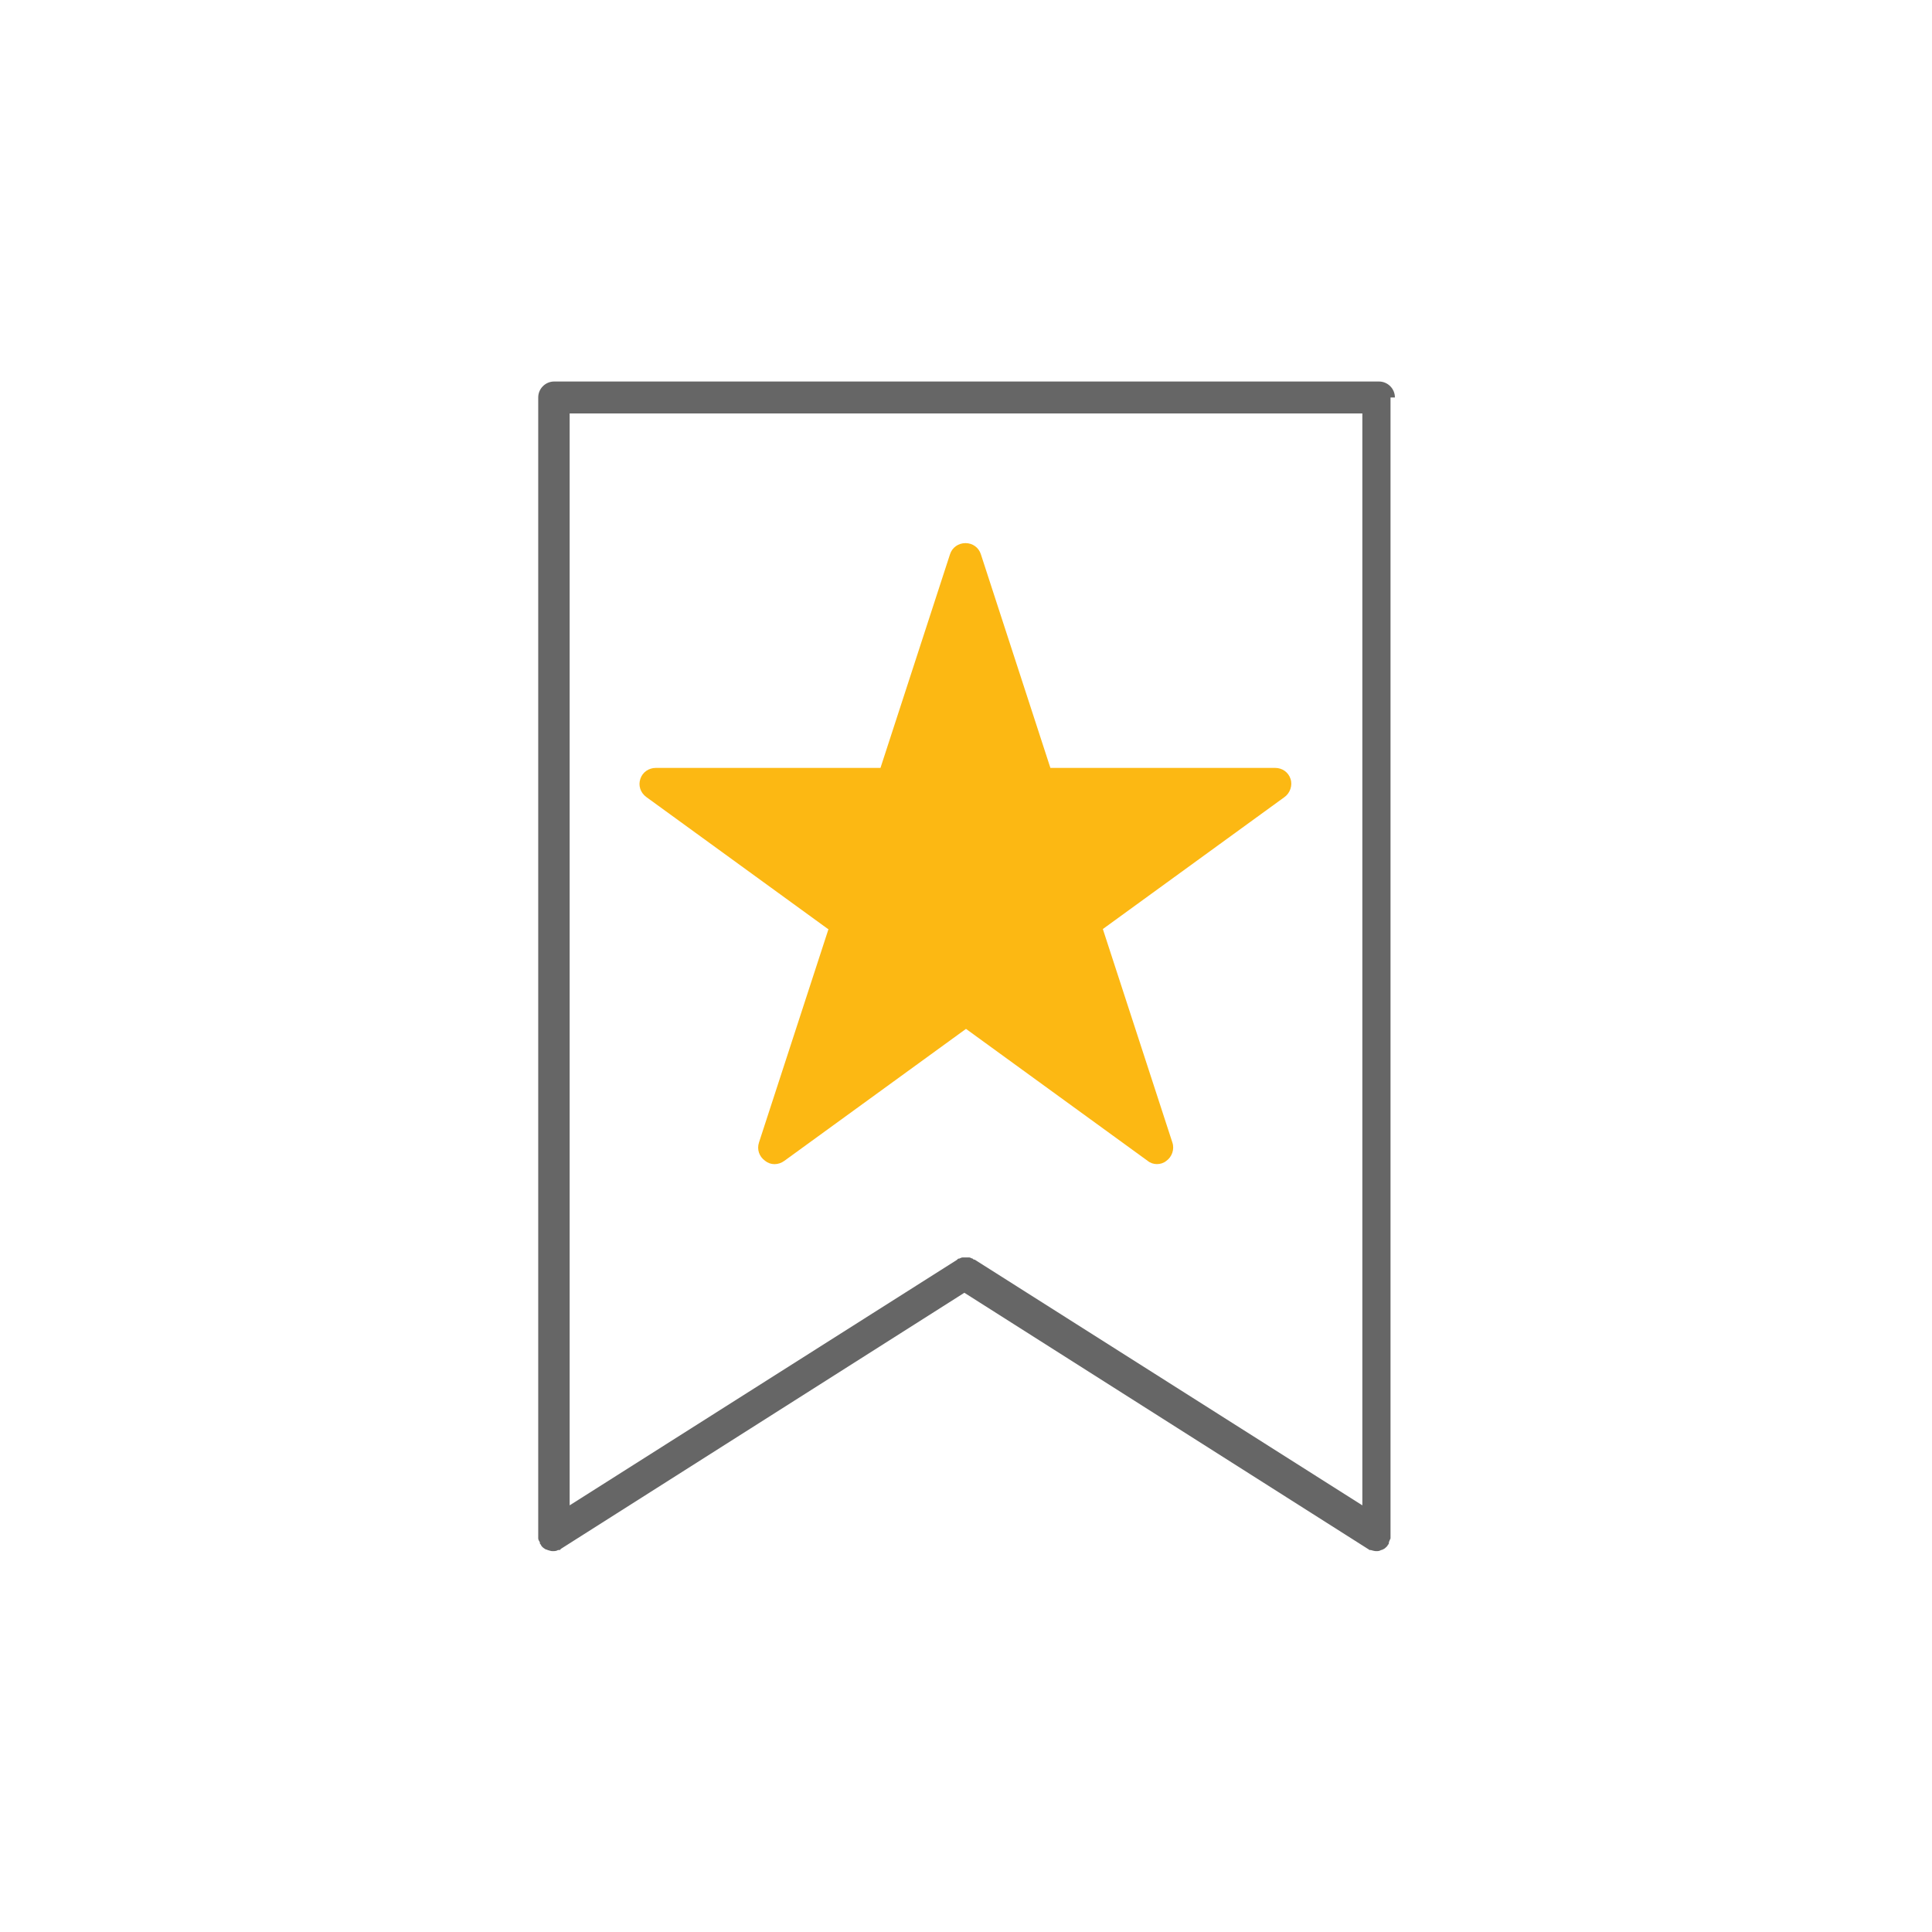
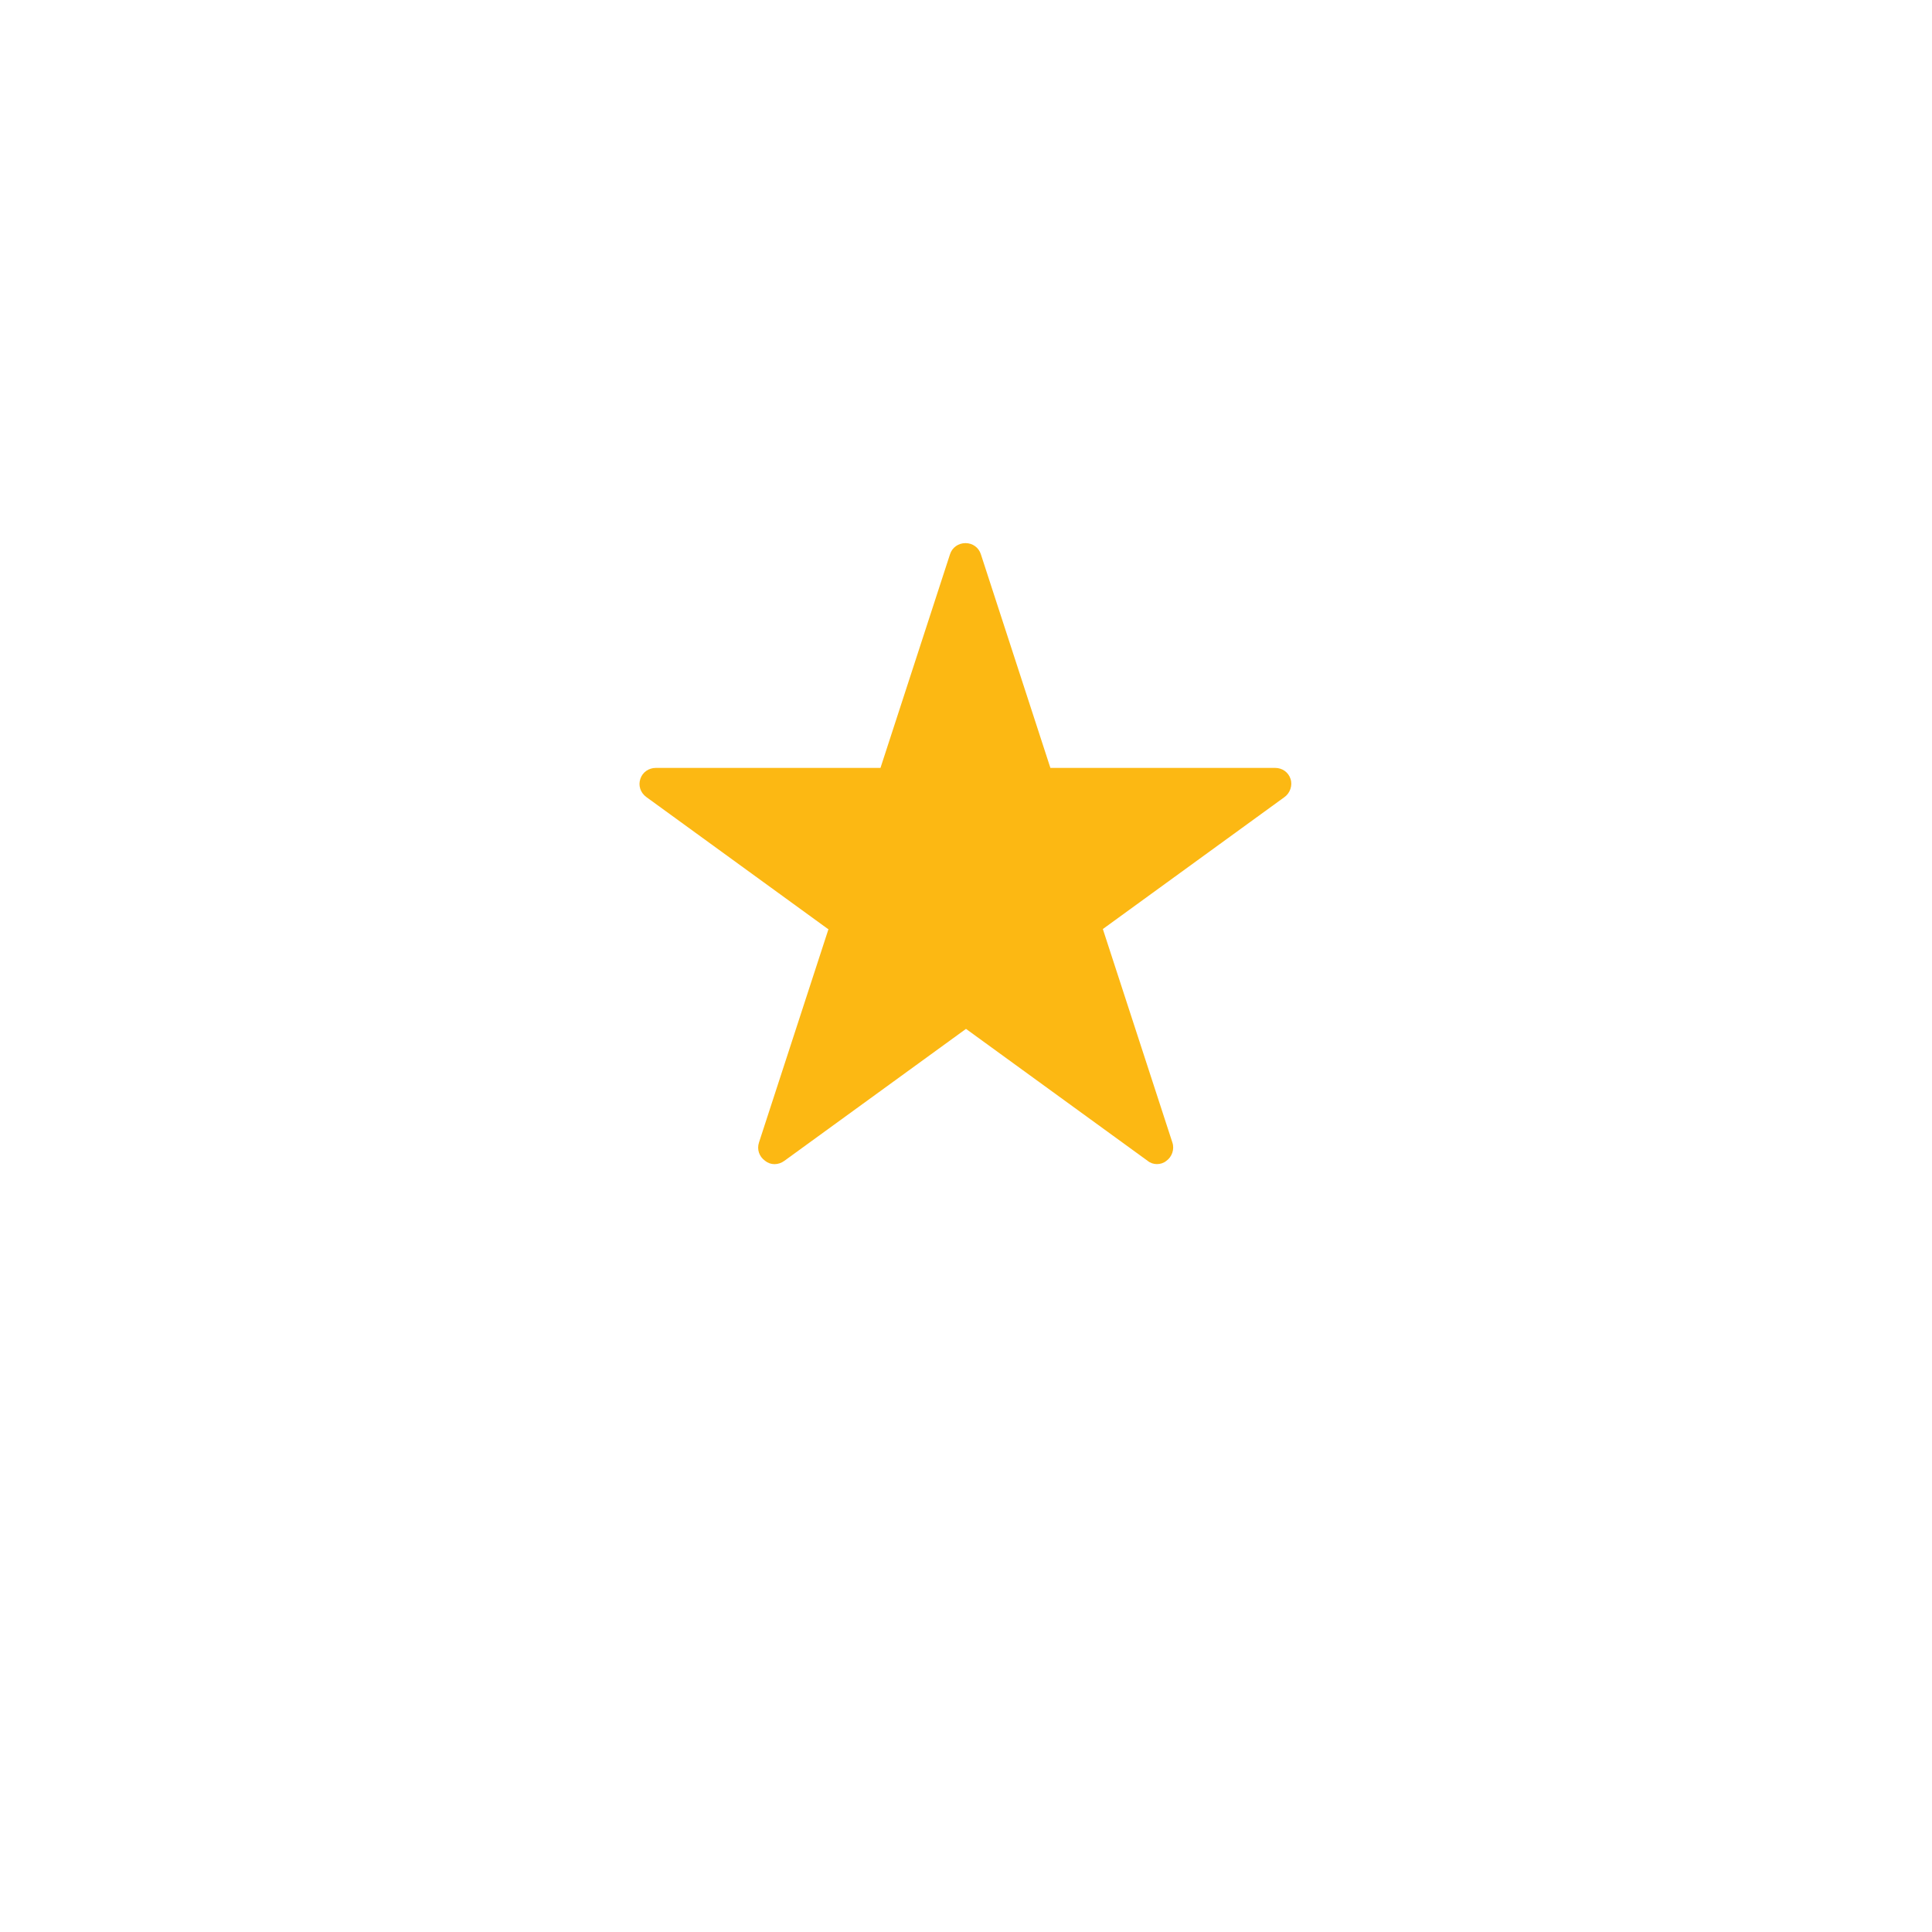
<svg xmlns="http://www.w3.org/2000/svg" width="80" zoomAndPan="magnify" viewBox="0 0 60 60" height="80" preserveAspectRatio="xMidYMid meet" version="1.0">
-   <path fill="#666666" d="M 43.32 12.344 C 43.32 12.07 43.098 11.848 42.824 11.848 L 17.211 11.848 C 16.938 11.848 16.715 12.07 16.715 12.344 L 16.715 47.656 C 16.715 47.656 16.715 47.691 16.715 47.707 C 16.715 47.727 16.715 47.762 16.715 47.777 C 16.715 47.828 16.75 47.863 16.766 47.898 C 16.766 47.898 16.766 47.914 16.766 47.93 C 16.766 47.949 16.801 47.965 16.801 47.984 C 16.801 47.984 16.816 48.016 16.836 48.035 C 16.867 48.07 16.922 48.102 16.953 48.121 C 16.953 48.121 16.988 48.121 17.004 48.137 C 17.059 48.152 17.109 48.172 17.16 48.172 C 17.211 48.172 17.281 48.172 17.332 48.137 C 17.332 48.137 17.348 48.137 17.367 48.137 C 17.383 48.137 17.398 48.137 17.418 48.102 L 29.949 40.148 L 42.48 48.102 C 42.48 48.102 42.516 48.121 42.531 48.137 C 42.531 48.137 42.547 48.137 42.566 48.137 C 42.617 48.152 42.688 48.172 42.738 48.172 C 42.789 48.172 42.84 48.172 42.891 48.137 C 42.891 48.137 42.926 48.137 42.941 48.121 C 42.996 48.102 43.027 48.07 43.062 48.035 C 43.062 48.035 43.098 48 43.098 47.984 C 43.098 47.984 43.133 47.949 43.133 47.93 C 43.133 47.93 43.133 47.914 43.133 47.898 C 43.148 47.863 43.164 47.812 43.184 47.777 C 43.184 47.762 43.184 47.727 43.184 47.707 C 43.184 47.691 43.184 47.676 43.184 47.656 L 43.184 12.344 Z M 42.309 12.84 L 42.309 46.75 L 30.273 39.121 C 30.273 39.121 30.223 39.121 30.207 39.086 C 30.172 39.086 30.137 39.051 30.102 39.051 C 30.07 39.051 30.035 39.051 30 39.051 C 29.965 39.051 29.93 39.051 29.898 39.051 C 29.863 39.051 29.828 39.07 29.793 39.086 C 29.777 39.086 29.742 39.086 29.727 39.121 L 17.691 46.75 L 17.691 12.84 Z M 42.309 12.84 " fill-opacity="1" fill-rule="nonzero" />
  <path fill="#fcb813" d="M 25.73 28.852 L 23.57 35.484 C 23.504 35.691 23.57 35.914 23.762 36.051 C 23.93 36.188 24.172 36.188 24.359 36.051 L 30 31.953 L 35.641 36.051 C 35.727 36.121 35.828 36.152 35.93 36.152 C 36.035 36.152 36.137 36.121 36.223 36.051 C 36.395 35.93 36.48 35.691 36.41 35.484 L 34.25 28.852 L 39.891 24.754 C 40.062 24.633 40.148 24.395 40.078 24.188 C 40.012 23.984 39.824 23.848 39.602 23.848 L 32.621 23.848 L 30.461 17.211 C 30.395 17.004 30.207 16.867 29.984 16.867 C 29.762 16.867 29.57 17.004 29.504 17.211 L 27.344 23.848 L 20.367 23.848 C 20.145 23.848 19.953 23.984 19.887 24.188 C 19.816 24.395 19.887 24.617 20.074 24.754 L 25.715 28.852 Z M 25.73 28.852 " fill-opacity="1" fill-rule="nonzero" />
</svg>